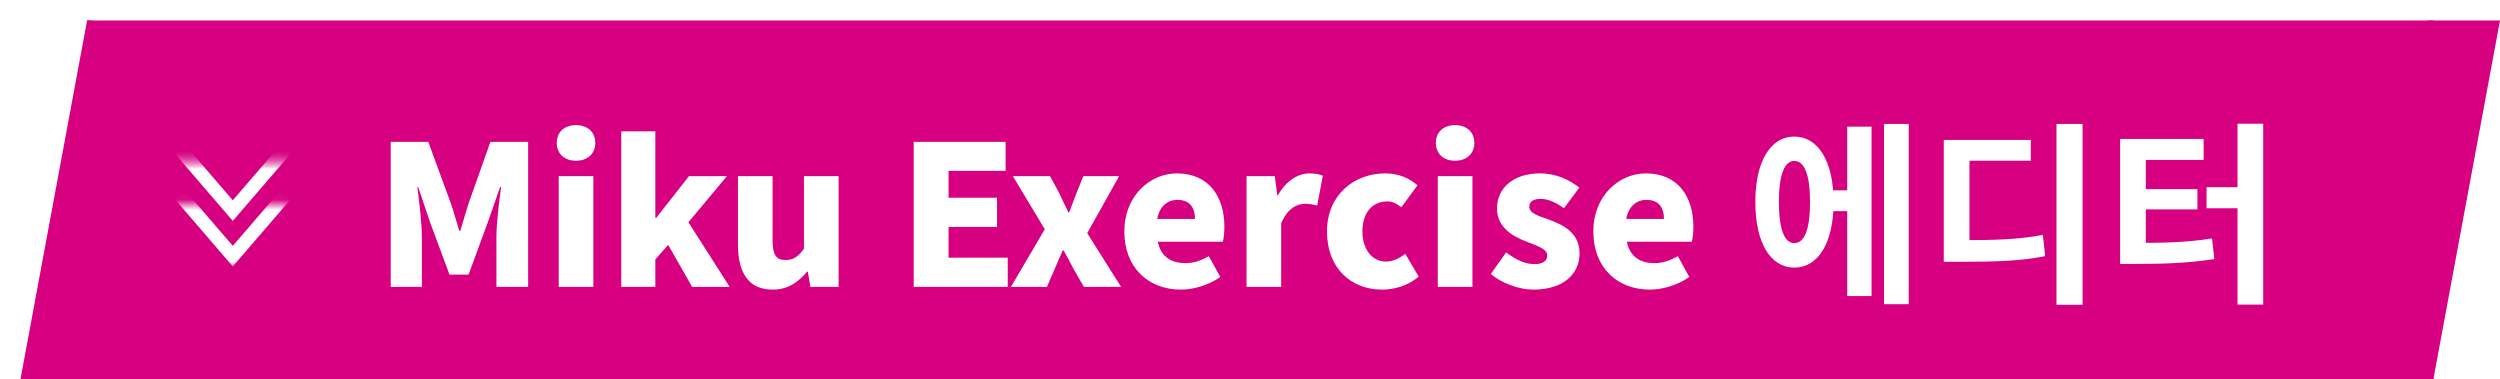
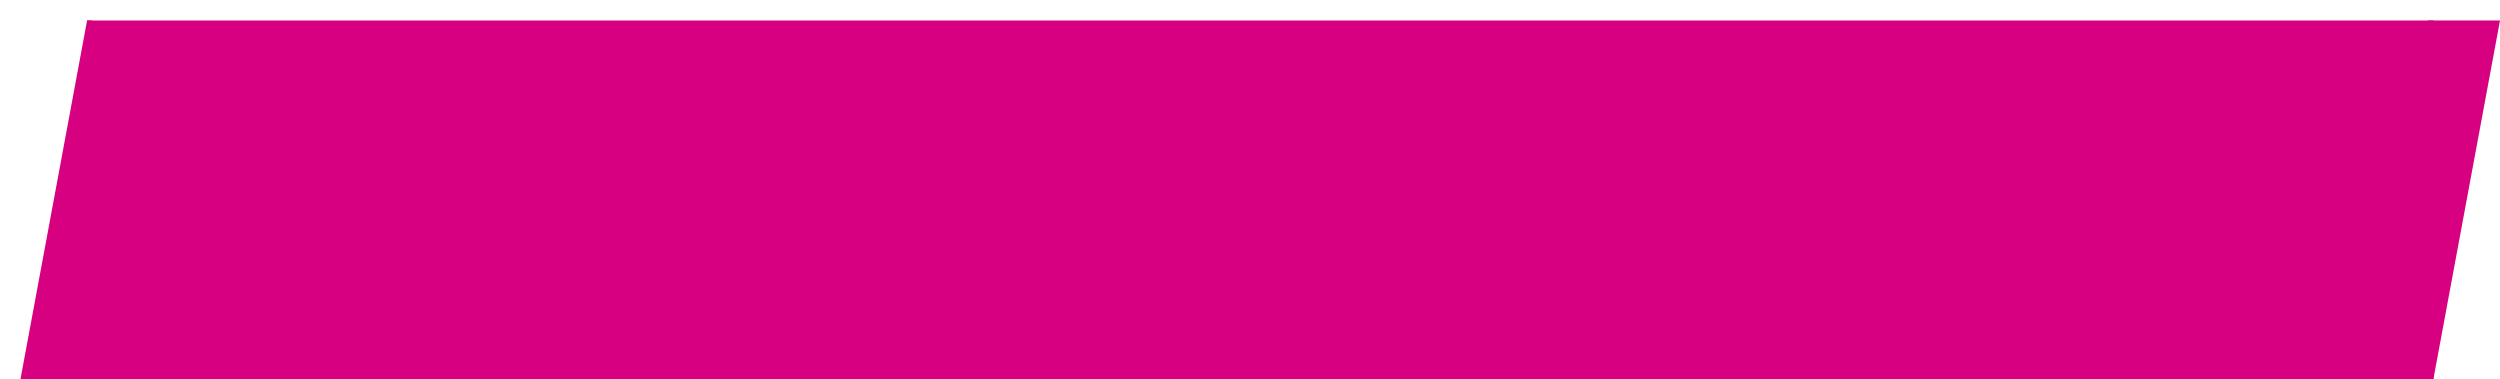
<svg xmlns="http://www.w3.org/2000/svg" width="244" height="37" viewBox="0 0 244 37" fill="none">
  <g filter="url(#filter0_d_519_1153)">
    <path d="M7 35V0H6.5L0 35H7Z" fill="#D60080" />
    <rect width="229" height="35" transform="translate(6.5)" fill="#D60080" />
    <g clip-path="url(#clip0_519_1153)">
      <mask id="mask0_519_1153" style="mask-type:luminance" maskUnits="userSpaceOnUse" x="14" y="13" width="13" height="12">
-         <path d="M26.803 24.5L26.803 13.5L14.64 13.5L14.64 24.5L26.803 24.5Z" fill="white" />
-       </mask>
+         </mask>
      <g mask="url(#mask0_519_1153)">
        <mask id="mask1_519_1153" style="mask-type:luminance" maskUnits="userSpaceOnUse" x="14" y="13" width="13" height="8">
          <path d="M26.803 20.055L26.803 13.5L14.64 13.5L14.64 20.055L26.803 20.055Z" fill="white" />
        </mask>
        <g mask="url(#mask1_519_1153)">
          <path d="M25.855 12.594L20.722 18.555L15.588 12.594" stroke="white" stroke-width="1.311" stroke-miterlimit="10" />
        </g>
        <mask id="mask2_519_1153" style="mask-type:luminance" maskUnits="userSpaceOnUse" x="14" y="17" width="13" height="8">
-           <path d="M26.803 24.5L26.803 17.945L14.64 17.945L14.64 24.5L26.803 24.5Z" fill="white" />
-         </mask>
+           </mask>
        <g mask="url(#mask2_519_1153)">
          <path d="M25.855 17.04L20.722 23L15.588 17.04" stroke="white" stroke-width="1.311" stroke-miterlimit="10" />
        </g>
      </g>
    </g>
-     <path d="M36.134 26V11.845H39.801L42.043 17.963C42.328 18.78 42.556 19.673 42.822 20.528H42.917C43.202 19.673 43.43 18.78 43.696 17.963L45.862 11.845H49.548V26H46.451V21.155C46.451 19.749 46.717 17.64 46.907 16.253H46.812L45.634 19.635L43.734 24.803H41.872L39.953 19.635L38.813 16.253H38.737C38.908 17.64 39.174 19.749 39.174 21.155V26H36.134ZM52.53 26V15.189H55.912V26H52.53ZM54.221 13.688C53.081 13.688 52.34 13.004 52.34 11.94C52.34 10.895 53.081 10.211 54.221 10.211C55.342 10.211 56.102 10.895 56.102 11.94C56.102 13.004 55.342 13.688 54.221 13.688ZM58.635 26V10.819H61.96V19.255H62.055L65.247 15.189H68.952L65.19 19.692L69.218 26H65.551L63.214 21.896L61.96 23.321V26H58.635ZM73.406 26.266C71.031 26.266 70.025 24.575 70.025 21.877V15.189H73.406V21.459C73.406 22.941 73.805 23.378 74.66 23.378C75.421 23.378 75.895 23.074 76.466 22.276V15.189H79.847V26H77.093L76.846 24.518H76.769C75.876 25.582 74.87 26.266 73.406 26.266ZM87.178 26V11.845H96.146V14.676H90.579V17.298H95.31V20.148H90.579V23.15H96.355V26H87.178ZM96.665 26L99.971 20.376L96.855 15.189H100.484L101.377 16.842C101.662 17.469 101.966 18.096 102.27 18.704H102.365C102.574 18.096 102.84 17.469 103.068 16.842L103.733 15.189H107.229L104.113 20.756L107.419 26H103.79L102.802 24.29C102.479 23.682 102.156 23.036 101.814 22.447H101.719C101.453 23.036 101.187 23.663 100.921 24.29L100.18 26H96.665ZM113.245 26.266C110.129 26.266 107.735 24.176 107.735 20.585C107.735 17.089 110.262 14.923 112.865 14.923C115.981 14.923 117.501 17.184 117.501 20.129C117.501 20.737 117.425 21.326 117.349 21.592H111.003C111.307 23.074 112.333 23.682 113.701 23.682C114.48 23.682 115.202 23.454 115.981 22.998L117.102 25.031C115.981 25.829 114.499 26.266 113.245 26.266ZM110.946 19.369H114.632C114.632 18.305 114.157 17.507 112.922 17.507C111.991 17.507 111.174 18.096 110.946 19.369ZM119.661 26V15.189H122.416L122.663 17.07H122.72C123.518 15.626 124.715 14.923 125.798 14.923C126.444 14.923 126.805 15.018 127.109 15.151L126.558 18.058C126.159 17.963 125.836 17.887 125.361 17.887C124.563 17.887 123.594 18.4 123.043 19.825V26H119.661ZM132.891 26.266C129.851 26.266 127.514 24.176 127.514 20.585C127.514 17.013 130.174 14.923 133.195 14.923C134.506 14.923 135.532 15.379 136.349 16.082L134.772 18.229C134.278 17.83 133.86 17.659 133.404 17.659C131.903 17.659 130.972 18.799 130.972 20.585C130.972 22.39 131.96 23.53 133.271 23.53C133.955 23.53 134.601 23.207 135.152 22.77L136.463 24.993C135.399 25.924 134.031 26.266 132.891 26.266ZM138.327 26V15.189H141.709V26H138.327ZM140.018 13.688C138.878 13.688 138.137 13.004 138.137 11.94C138.137 10.895 138.878 10.211 140.018 10.211C141.139 10.211 141.899 10.895 141.899 11.94C141.899 13.004 141.139 13.688 140.018 13.688ZM147.661 26.266C146.255 26.266 144.602 25.658 143.5 24.746L145.001 22.637C145.989 23.378 146.882 23.777 147.737 23.777C148.63 23.777 149.01 23.454 149.01 22.922C149.01 22.276 147.965 21.972 146.863 21.535C145.571 21.022 144.108 20.148 144.108 18.343C144.108 16.31 145.761 14.923 148.288 14.923C149.979 14.923 151.233 15.607 152.145 16.31L150.644 18.324C149.865 17.773 149.105 17.412 148.402 17.412C147.623 17.412 147.262 17.678 147.262 18.191C147.262 18.837 148.193 19.084 149.314 19.483C150.663 19.996 152.164 20.775 152.164 22.732C152.164 24.727 150.606 26.266 147.661 26.266ZM159.019 26.266C155.903 26.266 153.509 24.176 153.509 20.585C153.509 17.089 156.036 14.923 158.639 14.923C161.755 14.923 163.275 17.184 163.275 20.129C163.275 20.737 163.199 21.326 163.123 21.592H156.777C157.081 23.074 158.107 23.682 159.475 23.682C160.254 23.682 160.976 23.454 161.755 22.998L162.876 25.031C161.755 25.829 160.273 26.266 159.019 26.266ZM156.72 19.369H160.406C160.406 18.305 159.931 17.507 158.696 17.507C157.765 17.507 156.948 18.096 156.72 19.369ZM176.199 16.576H179.087V18.609H176.199V16.576ZM181.88 10.097H184.293V27.691H181.88V10.097ZM178.289 10.363H180.664V26.893H178.289V10.363ZM173.121 11.332C175.458 11.332 176.959 13.745 176.959 17.716C176.959 21.706 175.458 24.119 173.121 24.119C170.803 24.119 169.321 21.706 169.321 17.716C169.321 13.745 170.803 11.332 173.121 11.332ZM173.121 13.707C172.171 13.707 171.62 15.037 171.62 17.716C171.62 20.414 172.171 21.725 173.121 21.725C174.109 21.725 174.66 20.414 174.66 17.716C174.66 15.037 174.109 13.707 173.121 13.707ZM198.713 10.097H201.259V27.748H198.713V10.097ZM187.712 21.44H189.232C192.937 21.44 195.027 21.364 197.383 20.927L197.611 22.998C195.236 23.473 193.013 23.549 189.232 23.549H187.712V21.44ZM187.712 11.655H196.205V13.688H190.22V22.238H187.712V11.655ZM216.381 10.078H218.889V27.729H216.381V10.078ZM213.36 16.272H216.666V18.324H213.36V16.272ZM204.924 21.706H206.33C209.237 21.706 211.403 21.668 213.892 21.269L214.12 23.283C211.574 23.682 209.294 23.758 206.33 23.758H204.924V21.706ZM204.924 11.56H213.075V13.612H207.432V22.352H204.924V11.56ZM206.862 16.462H212.467V18.438H206.862V16.462Z" fill="white" />
    <path d="M235 -6.11959e-07L235 35L235.5 35L242 0L235 -6.11959e-07Z" fill="#D60080" />
  </g>
  <defs>
    <filter id="filter0_d_519_1153" x="0" y="0" width="244" height="37" filterUnits="userSpaceOnUse" color-interpolation-filters="sRGB">
      <feFlood flood-opacity="0" result="BackgroundImageFix" />
      <feColorMatrix in="SourceAlpha" type="matrix" values="0 0 0 0 0 0 0 0 0 0 0 0 0 0 0 0 0 0 127 0" result="hardAlpha" />
      <feOffset dx="2" dy="2" />
      <feComposite in2="hardAlpha" operator="out" />
      <feColorMatrix type="matrix" values="0 0 0 0 0 0 0 0 0 0 0 0 0 0 0 0 0 0 1 0" />
      <feBlend mode="normal" in2="BackgroundImageFix" result="effect1_dropShadow_519_1153" />
      <feBlend mode="normal" in="SourceGraphic" in2="effect1_dropShadow_519_1153" result="shape" />
    </filter>
    <clipPath id="clip0_519_1153">
      <rect width="14" height="12" fill="white" transform="translate(26.5 10.5) rotate(90)" />
    </clipPath>
  </defs>
</svg>